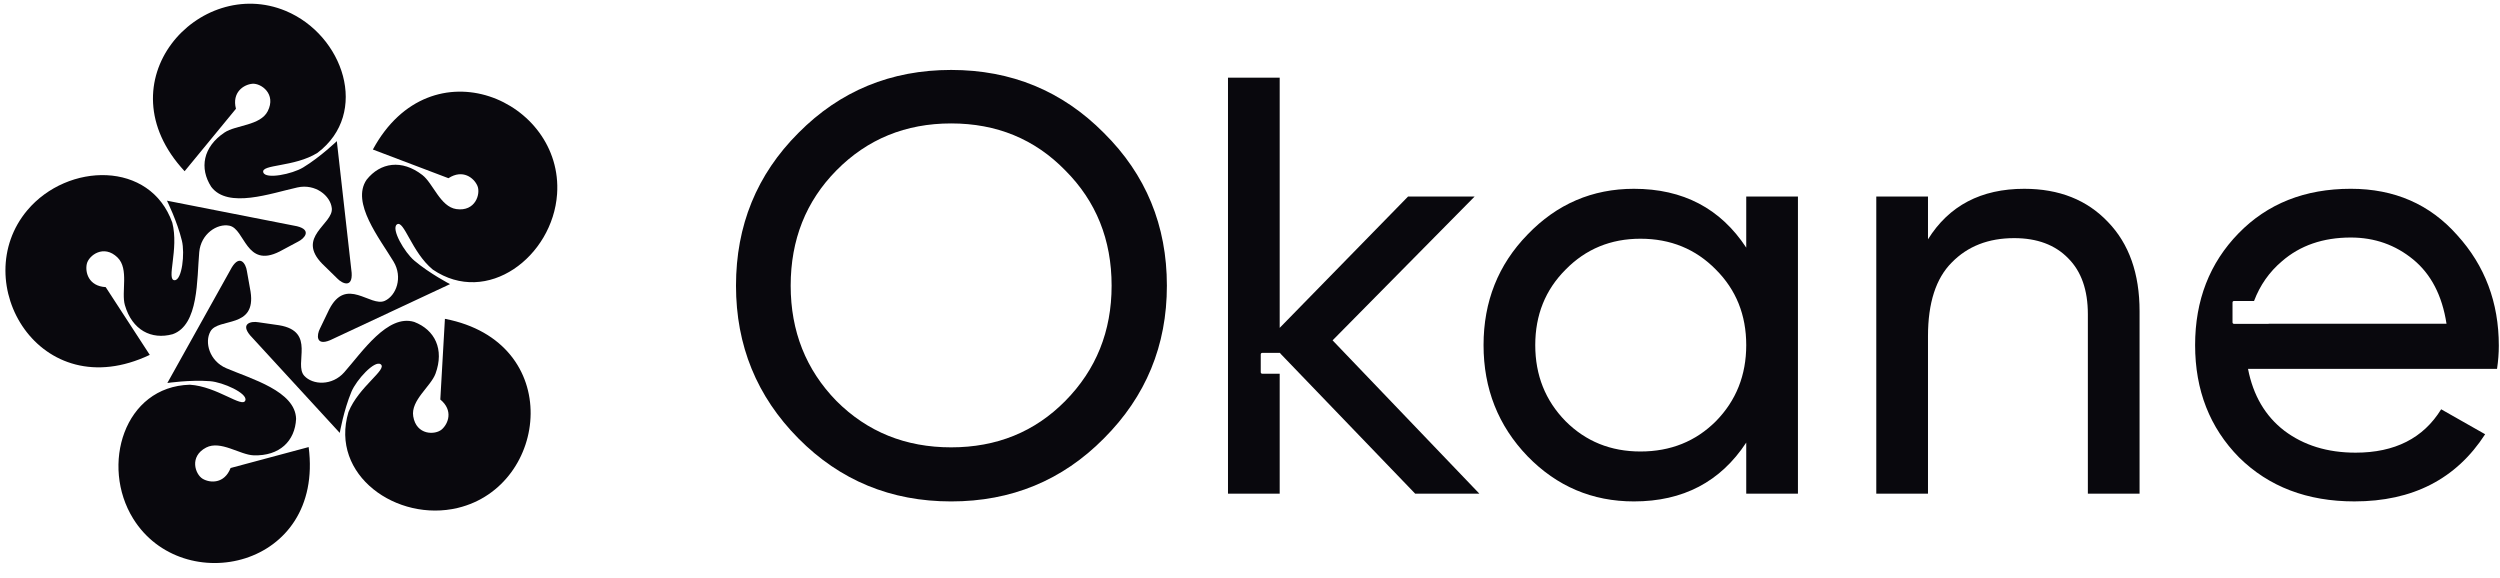
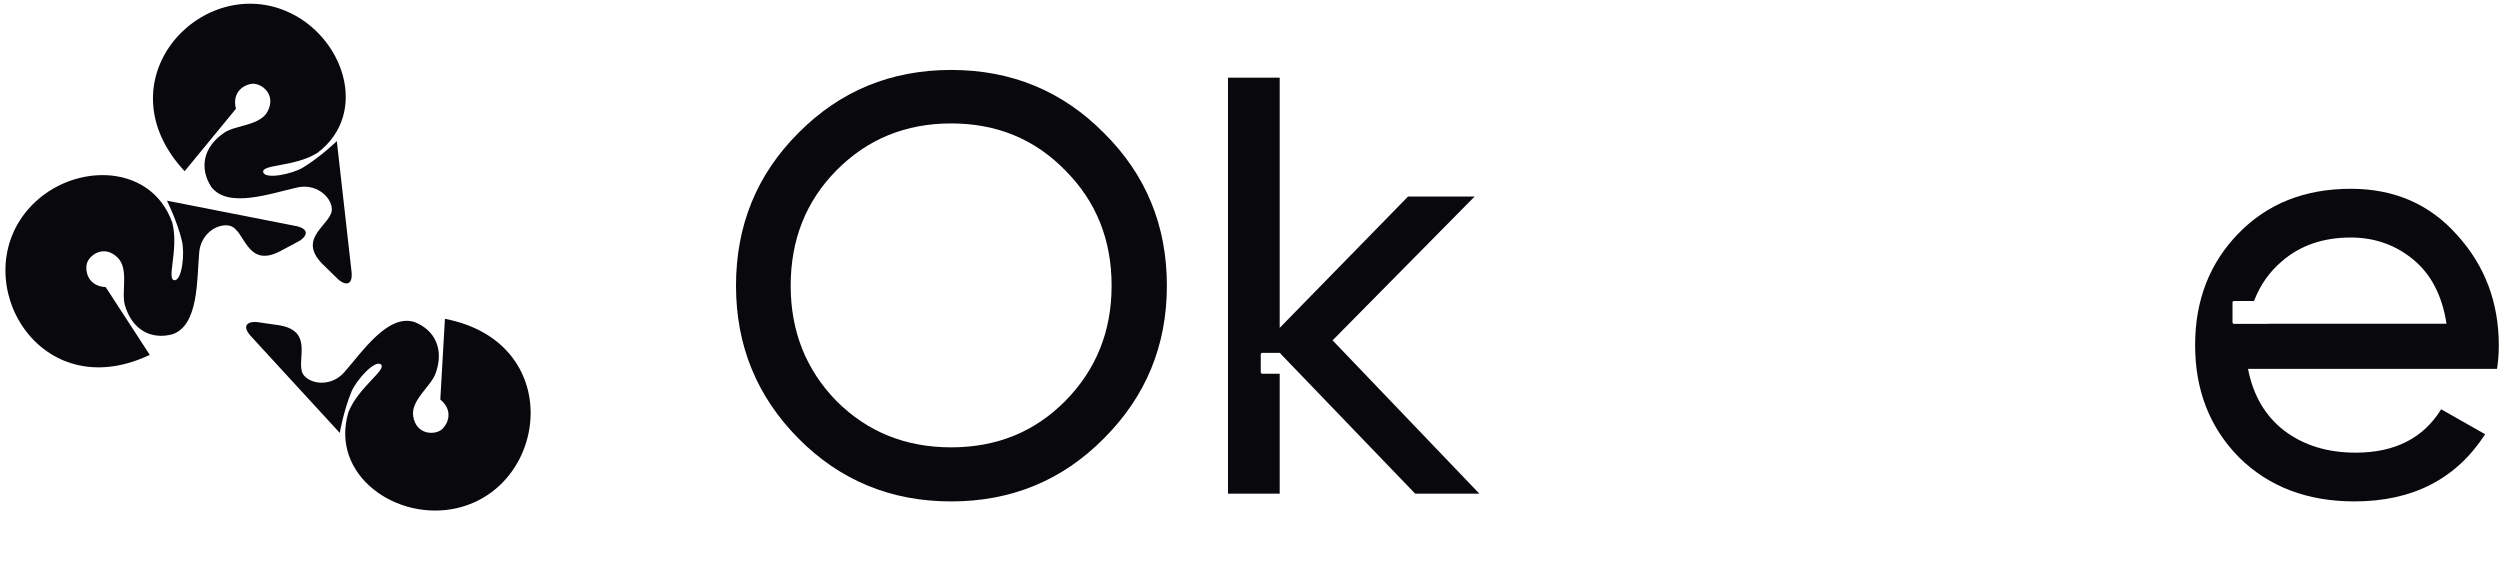
<svg xmlns="http://www.w3.org/2000/svg" width="333" height="77" viewBox="0 0 333 77" fill="none">
  <path d="M28.136 24.883C26.543 22.413 27.03 19.569 29.913 17.647C31.422 16.642 34.682 16.739 35.661 14.811C36.83 12.51 34.768 11.059 33.621 11.157C32.473 11.255 30.863 12.283 31.428 14.489L24.591 22.806C13.493 10.873 26.523 -3.353 38.056 1.453C45.745 4.657 49.29 15.063 42.29 20.358C39.192 22.291 34.702 21.861 35.073 22.97C35.386 23.906 38.905 23.199 40.38 22.305C42.678 20.911 44.865 18.799 44.865 18.799L46.84 36.336C46.976 38.396 45.598 37.793 44.937 37.105L42.932 35.146C39.394 31.543 44.418 29.858 44.197 27.736C44.023 26.072 42.007 24.44 39.624 24.965C36.102 25.74 30.36 27.845 28.136 24.883Z" fill="#09080D" />
  <path d="M22.998 44.516C20.163 45.291 17.598 43.969 16.634 40.64C16.13 38.899 17.205 35.82 15.662 34.305C13.821 32.497 11.816 34.026 11.563 35.149C11.311 36.273 11.806 38.119 14.079 38.244L19.949 47.27C5.226 54.256 -4.411 37.544 3.647 27.995C9.02 21.63 20.011 21.386 22.949 29.656C23.858 33.193 22.095 37.344 23.264 37.325C24.251 37.309 24.638 33.74 24.23 32.065C23.594 29.453 22.239 26.731 22.239 26.731L39.556 30.134C41.561 30.625 40.571 31.758 39.715 32.18L37.243 33.501C32.741 35.788 32.649 30.491 30.559 30.062C28.92 29.726 26.756 31.157 26.538 33.586C26.216 37.178 26.492 43.288 22.998 44.516Z" fill="#09080D" />
-   <path d="M39.439 55.798C39.298 58.734 37.247 60.764 33.784 60.65C31.972 60.591 29.377 58.615 27.459 59.613C25.17 60.805 26.003 63.184 26.993 63.773C27.983 64.361 29.892 64.461 30.715 62.338L41.114 59.55C43.2 75.712 24.326 79.704 17.74 69.085C13.35 62.007 16.52 51.48 25.293 51.245C28.938 51.475 32.34 54.437 32.684 53.319C32.974 52.376 29.7 50.904 27.98 50.773C25.3 50.569 22.292 51.015 22.292 51.015L30.887 35.602C31.975 33.848 32.746 35.14 32.883 36.084L33.374 38.844C34.155 43.832 29.089 42.281 28.035 44.135C27.208 45.589 27.899 48.09 30.142 49.049C33.458 50.467 39.353 52.096 39.439 55.798Z" fill="#09080D" />
  <path d="M55.176 42.881C57.919 43.935 59.203 46.52 58.009 49.773C57.384 51.474 54.694 53.319 55.041 55.453C55.454 58.001 57.975 57.956 58.844 57.2C59.713 56.444 60.407 54.664 58.649 53.216L59.263 42.467C75.264 45.556 73.134 64.73 60.986 67.652C52.887 69.601 43.886 63.289 46.416 54.885C47.777 51.496 51.657 49.195 50.703 48.518C49.898 47.947 47.474 50.593 46.81 52.185C45.776 54.666 45.256 57.662 45.256 57.662L33.317 44.666C31.992 43.083 33.46 42.756 34.4 42.922L37.174 43.322C42.156 44.145 39.094 48.468 40.524 50.051C41.646 51.293 44.237 51.421 45.851 49.592C48.237 46.888 51.633 41.801 55.176 42.881Z" fill="#09080D" />
-   <path d="M48.832 23.939C50.662 21.64 53.513 21.192 56.256 23.31C57.691 24.418 58.641 27.538 60.78 27.85C63.334 28.222 64.05 25.805 63.59 24.749C63.131 23.693 61.642 22.495 59.733 23.736L49.666 19.916C57.426 5.586 75.071 13.386 74.203 25.851C73.625 34.16 64.897 40.845 57.643 35.904C54.822 33.586 53.794 29.194 52.861 29.9C52.075 30.496 53.869 33.604 55.188 34.716C57.242 36.449 59.943 37.846 59.943 37.846L43.957 45.322C42.049 46.109 42.179 44.61 42.62 43.765L43.836 41.239C46.119 36.735 49.321 40.956 51.261 40.069C52.782 39.373 53.684 36.94 52.426 34.851C50.566 31.761 46.736 26.993 48.832 23.939Z" fill="#09080D" />
-   <path d="M269.633 25.148C274.277 25.148 277.998 26.626 280.795 29.582C283.592 32.484 284.99 36.443 284.99 41.456V65.76H278.103V41.852C278.103 38.633 277.232 36.152 275.491 34.411C273.749 32.616 271.348 31.719 268.287 31.719C264.856 31.719 262.086 32.801 259.975 34.965C257.864 37.076 256.808 40.348 256.808 44.781V65.76H249.921V26.178H256.808V31.877C259.605 27.391 263.88 25.148 269.633 25.148Z" fill="#09080D" />
-   <path d="M232.599 26.178H239.486V65.76H232.599V58.952C229.169 64.176 224.181 66.789 217.637 66.789C212.096 66.789 207.372 64.783 203.467 60.772C199.561 56.709 197.609 51.774 197.609 45.969C197.609 40.163 199.561 35.255 203.467 31.244C207.372 27.18 212.096 25.148 217.637 25.148C224.181 25.148 229.169 27.761 232.599 32.986V26.178ZM218.508 60.139C222.519 60.139 225.87 58.793 228.562 56.102C231.253 53.357 232.599 49.98 232.599 45.969C232.599 41.958 231.253 38.606 228.562 35.915C225.87 33.17 222.519 31.798 218.508 31.798C214.55 31.798 211.225 33.17 208.533 35.915C205.842 38.606 204.496 41.958 204.496 45.969C204.496 49.98 205.842 53.357 208.533 56.102C211.225 58.793 214.55 60.139 218.508 60.139Z" fill="#09080D" />
  <path d="M147.038 58.398C141.496 63.992 134.714 66.79 126.692 66.79C118.67 66.79 111.889 63.992 106.347 58.398C100.806 52.804 98.035 46.022 98.035 38.053C98.035 30.031 100.806 23.249 106.347 17.708C111.889 12.114 118.67 9.316 126.692 9.316C134.714 9.316 141.496 12.114 147.038 17.708C152.632 23.249 155.429 30.031 155.429 38.053C155.429 46.022 152.632 52.804 147.038 58.398ZM111.414 53.411C115.53 57.527 120.623 59.586 126.692 59.586C132.762 59.586 137.828 57.527 141.892 53.411C146.008 49.242 148.067 44.122 148.067 38.053C148.067 31.931 146.008 26.812 141.892 22.695C137.828 18.526 132.762 16.441 126.692 16.441C120.623 16.441 115.53 18.526 111.414 22.695C107.35 26.812 105.318 31.931 105.318 38.053C105.318 44.122 107.35 49.242 111.414 53.411Z" fill="#09080D" />
  <path d="M313.13 25.146C318.935 25.146 323.659 27.205 327.3 31.321C330.994 35.385 332.842 40.293 332.842 46.046C332.842 47.048 332.763 48.078 332.605 49.133H299.435C300.121 52.669 301.731 55.413 304.264 57.366C306.85 59.319 310.016 60.295 313.763 60.295C318.988 60.295 322.788 58.369 325.163 54.517L331.021 57.841C327.168 63.804 321.363 66.787 313.605 66.787C307.325 66.787 302.205 64.834 298.247 60.929C294.342 56.971 292.389 51.983 292.389 45.967C292.389 40.003 294.316 35.042 298.168 31.084C302.021 27.126 307.008 25.146 313.13 25.146ZM313.13 31.638C309.436 31.638 306.374 32.694 303.947 34.805C302.269 36.227 301.033 37.989 300.238 40.092H297.563C297.457 40.092 297.371 40.178 297.371 40.284V42.944C297.371 43.05 297.457 43.137 297.563 43.137H302.182V43.117H325.875C325.295 39.37 323.817 36.52 321.443 34.567C319.068 32.615 316.297 31.638 313.13 31.638Z" fill="#09080D" />
  <path d="M170.455 43.672L187.554 26.177H196.421L177.5 45.334L197.054 65.759H188.504L170.608 47.155L170.487 47.004H170.462L170.455 46.997V47.004H168.124C168.018 47.004 167.932 47.09 167.932 47.196V49.586C167.932 49.692 168.018 49.777 168.124 49.777H170.455V65.759H163.568V10.344H170.455V43.672Z" fill="#09080D" />
</svg>